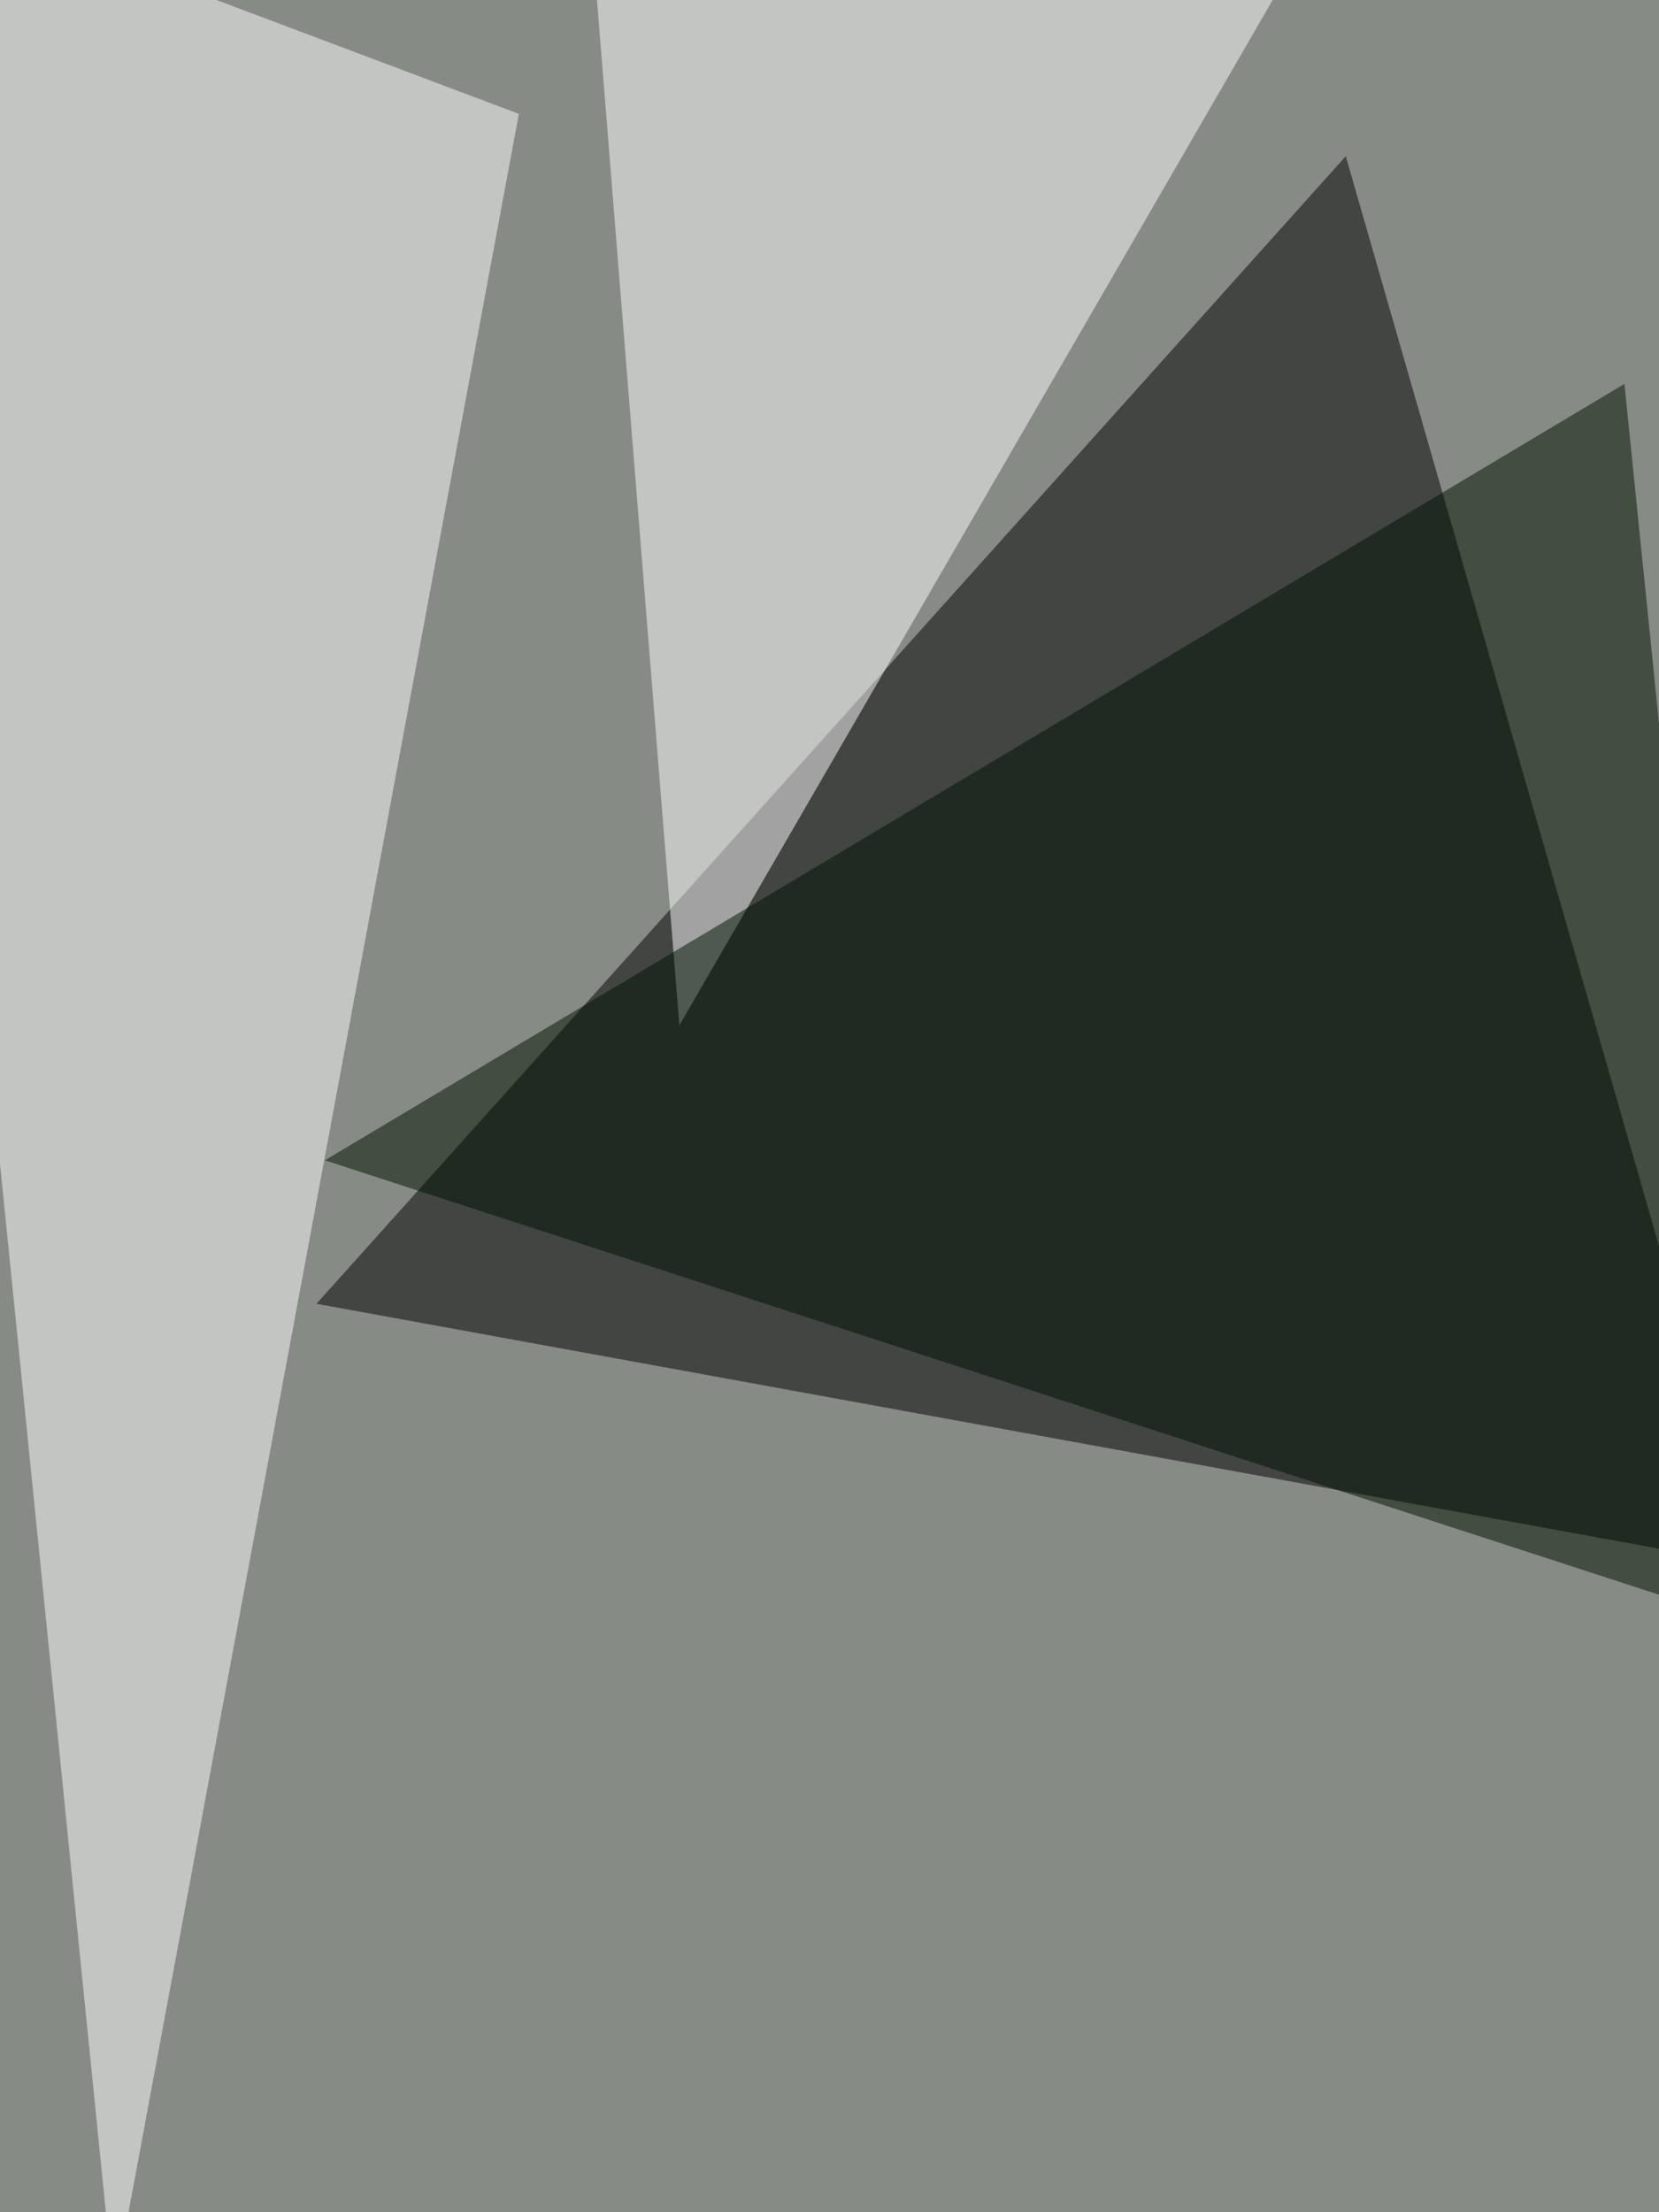
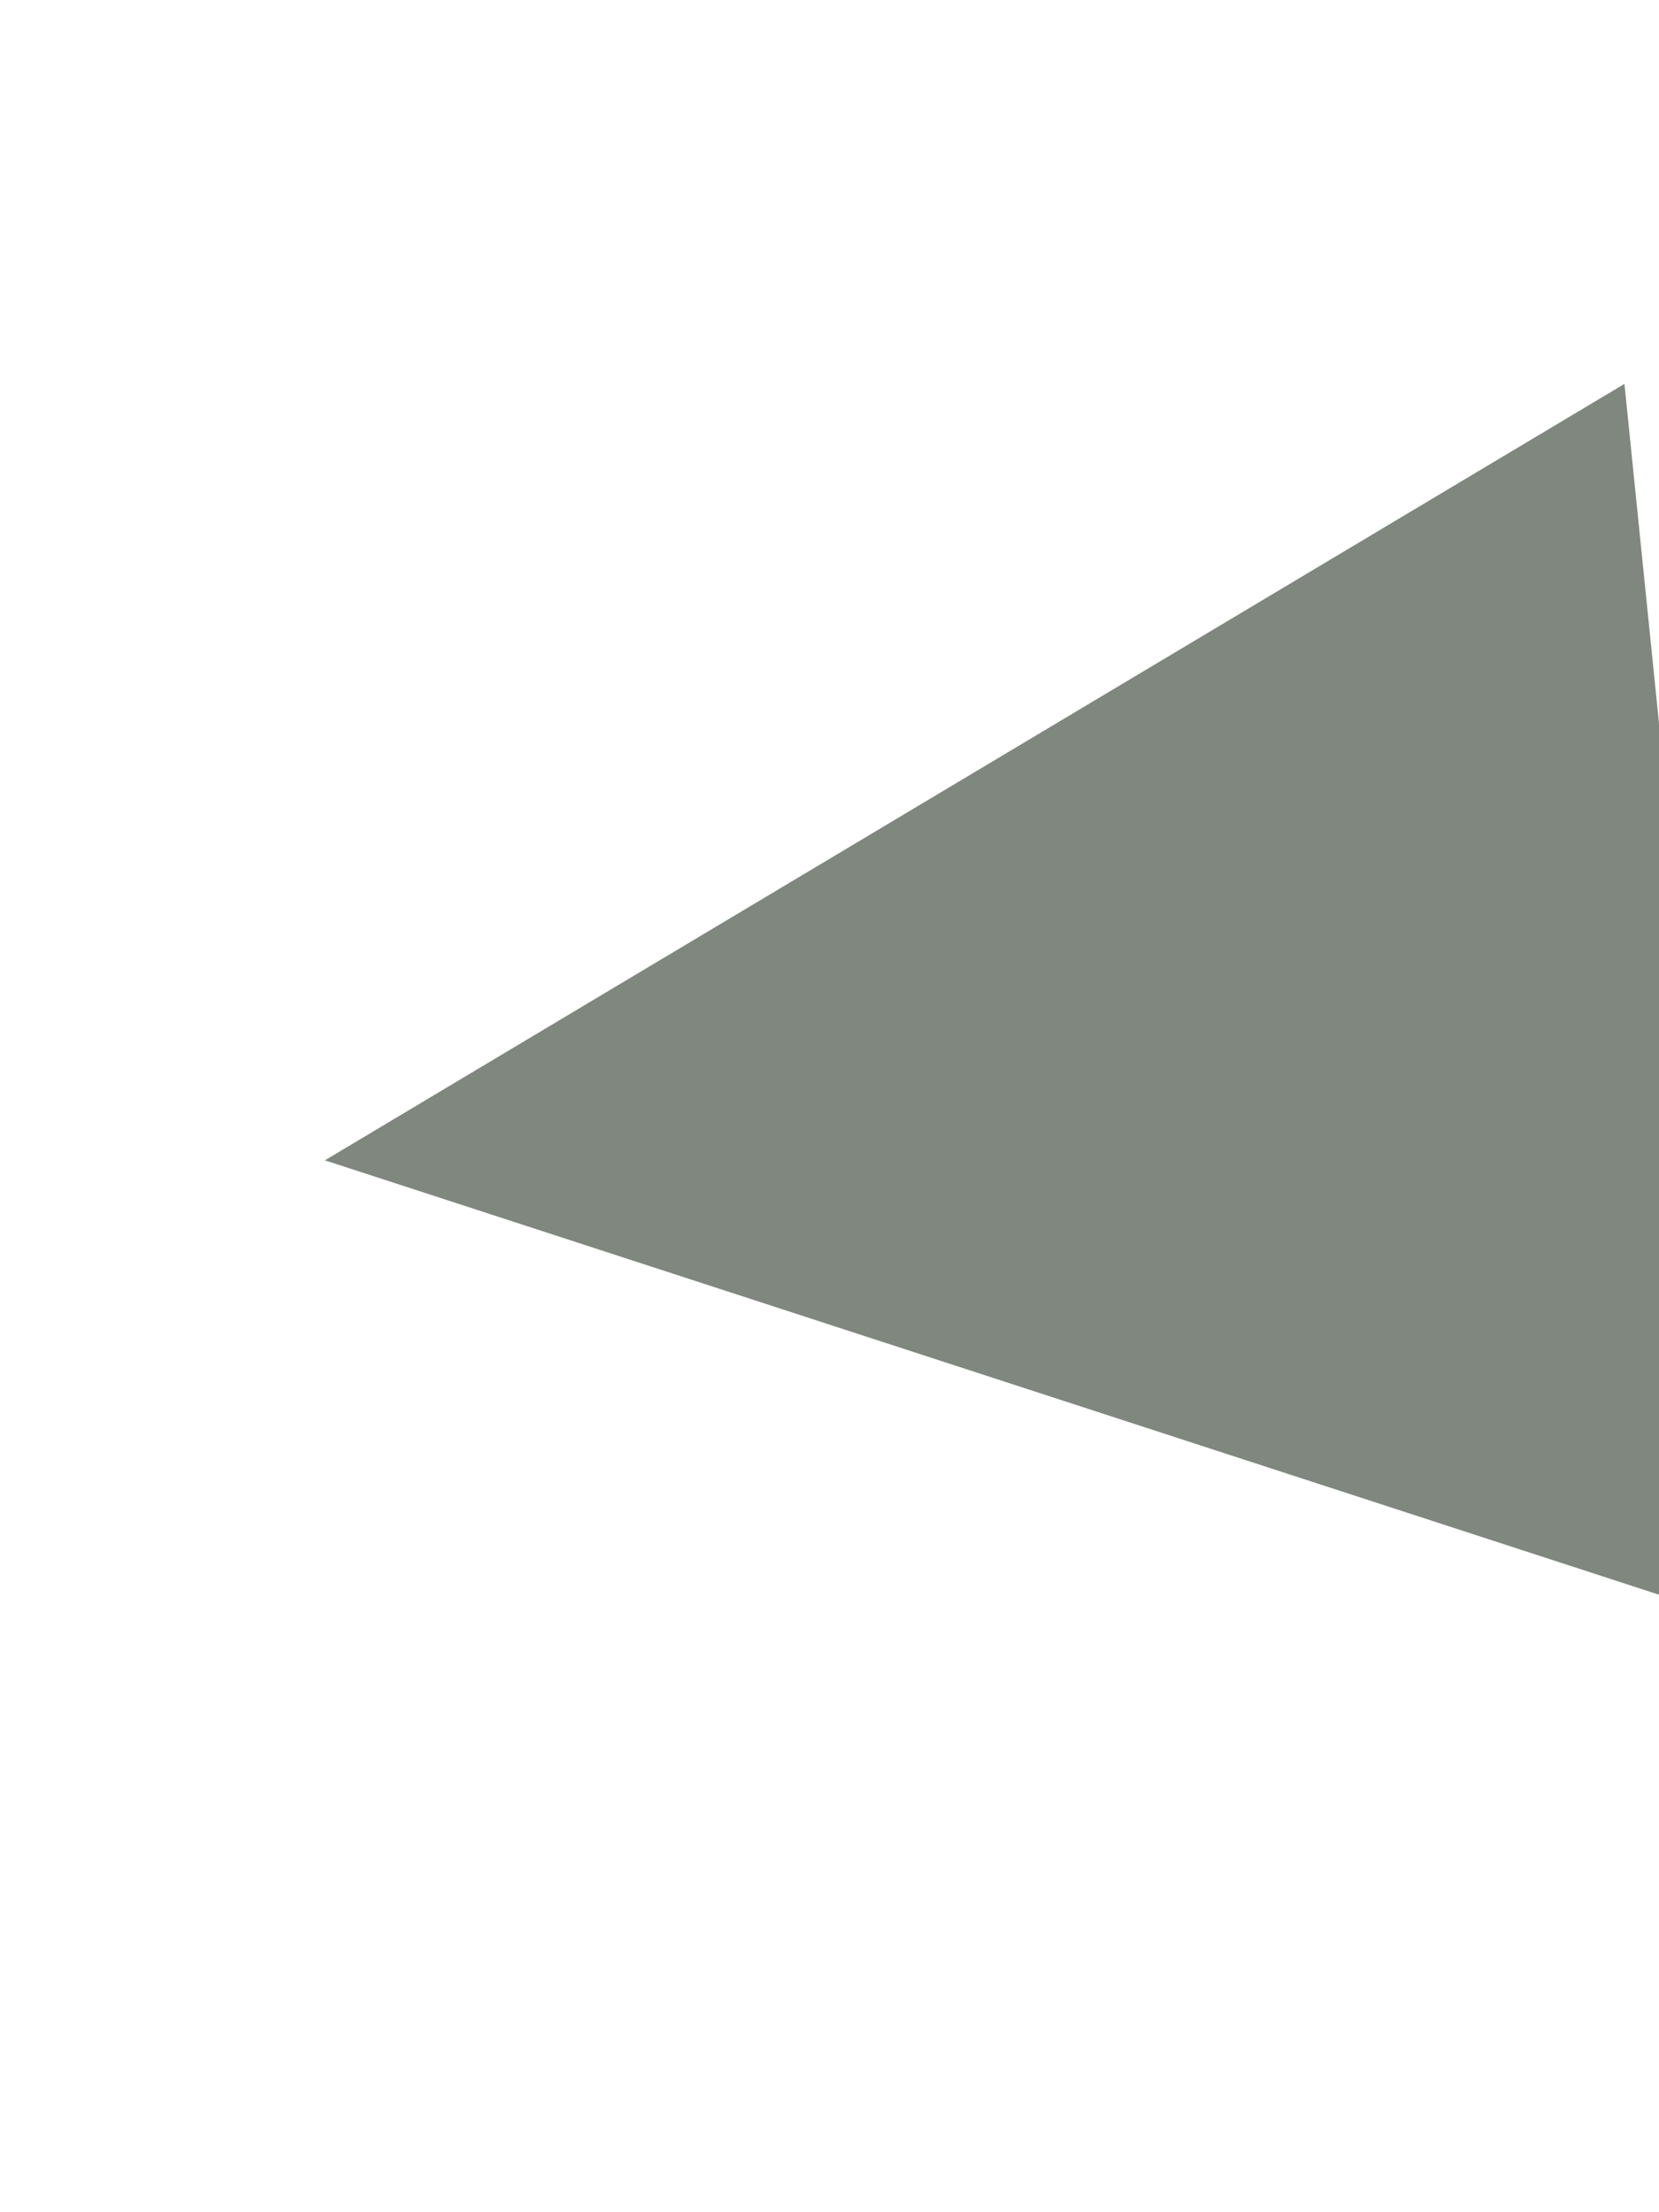
<svg xmlns="http://www.w3.org/2000/svg" width="768" height="1024">
  <filter id="a">
    <feGaussianBlur stdDeviation="55" />
  </filter>
-   <rect width="100%" height="100%" fill="#878b85" />
  <g filter="url(#a)">
    <g fill-opacity=".5">
-       <path d="M810.5 724.6L623 72.3 146.5 603.5z" />
-       <path fill="#fff" d="M240.2 52.7L-60.5-60.5l113.2 1121zm74.3 421.9l-43-535.1L615.2-45z" />
      <path fill="#010" d="M150.4 537.1L810.5 752 752 177.7z" />
    </g>
  </g>
</svg>